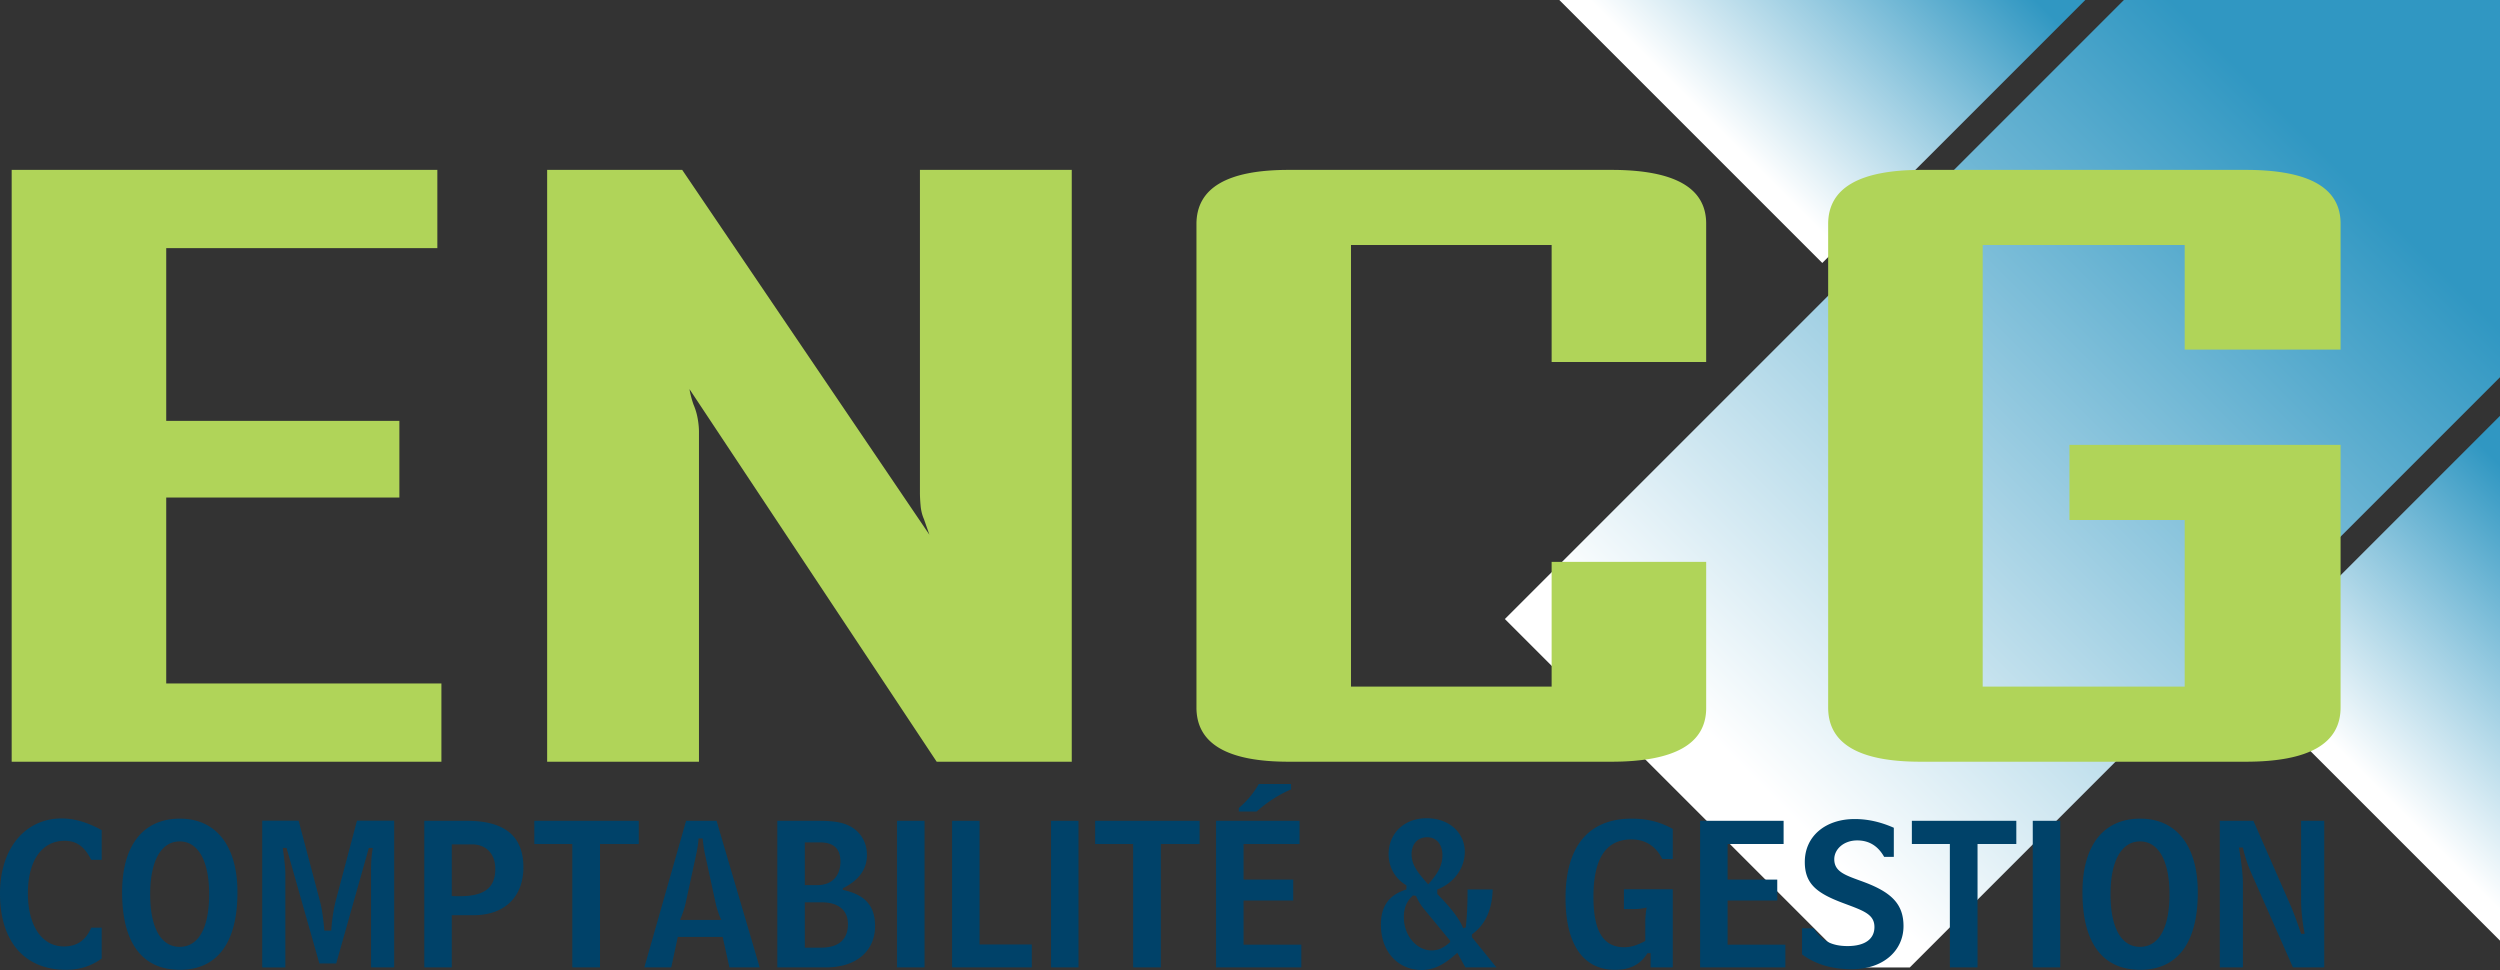
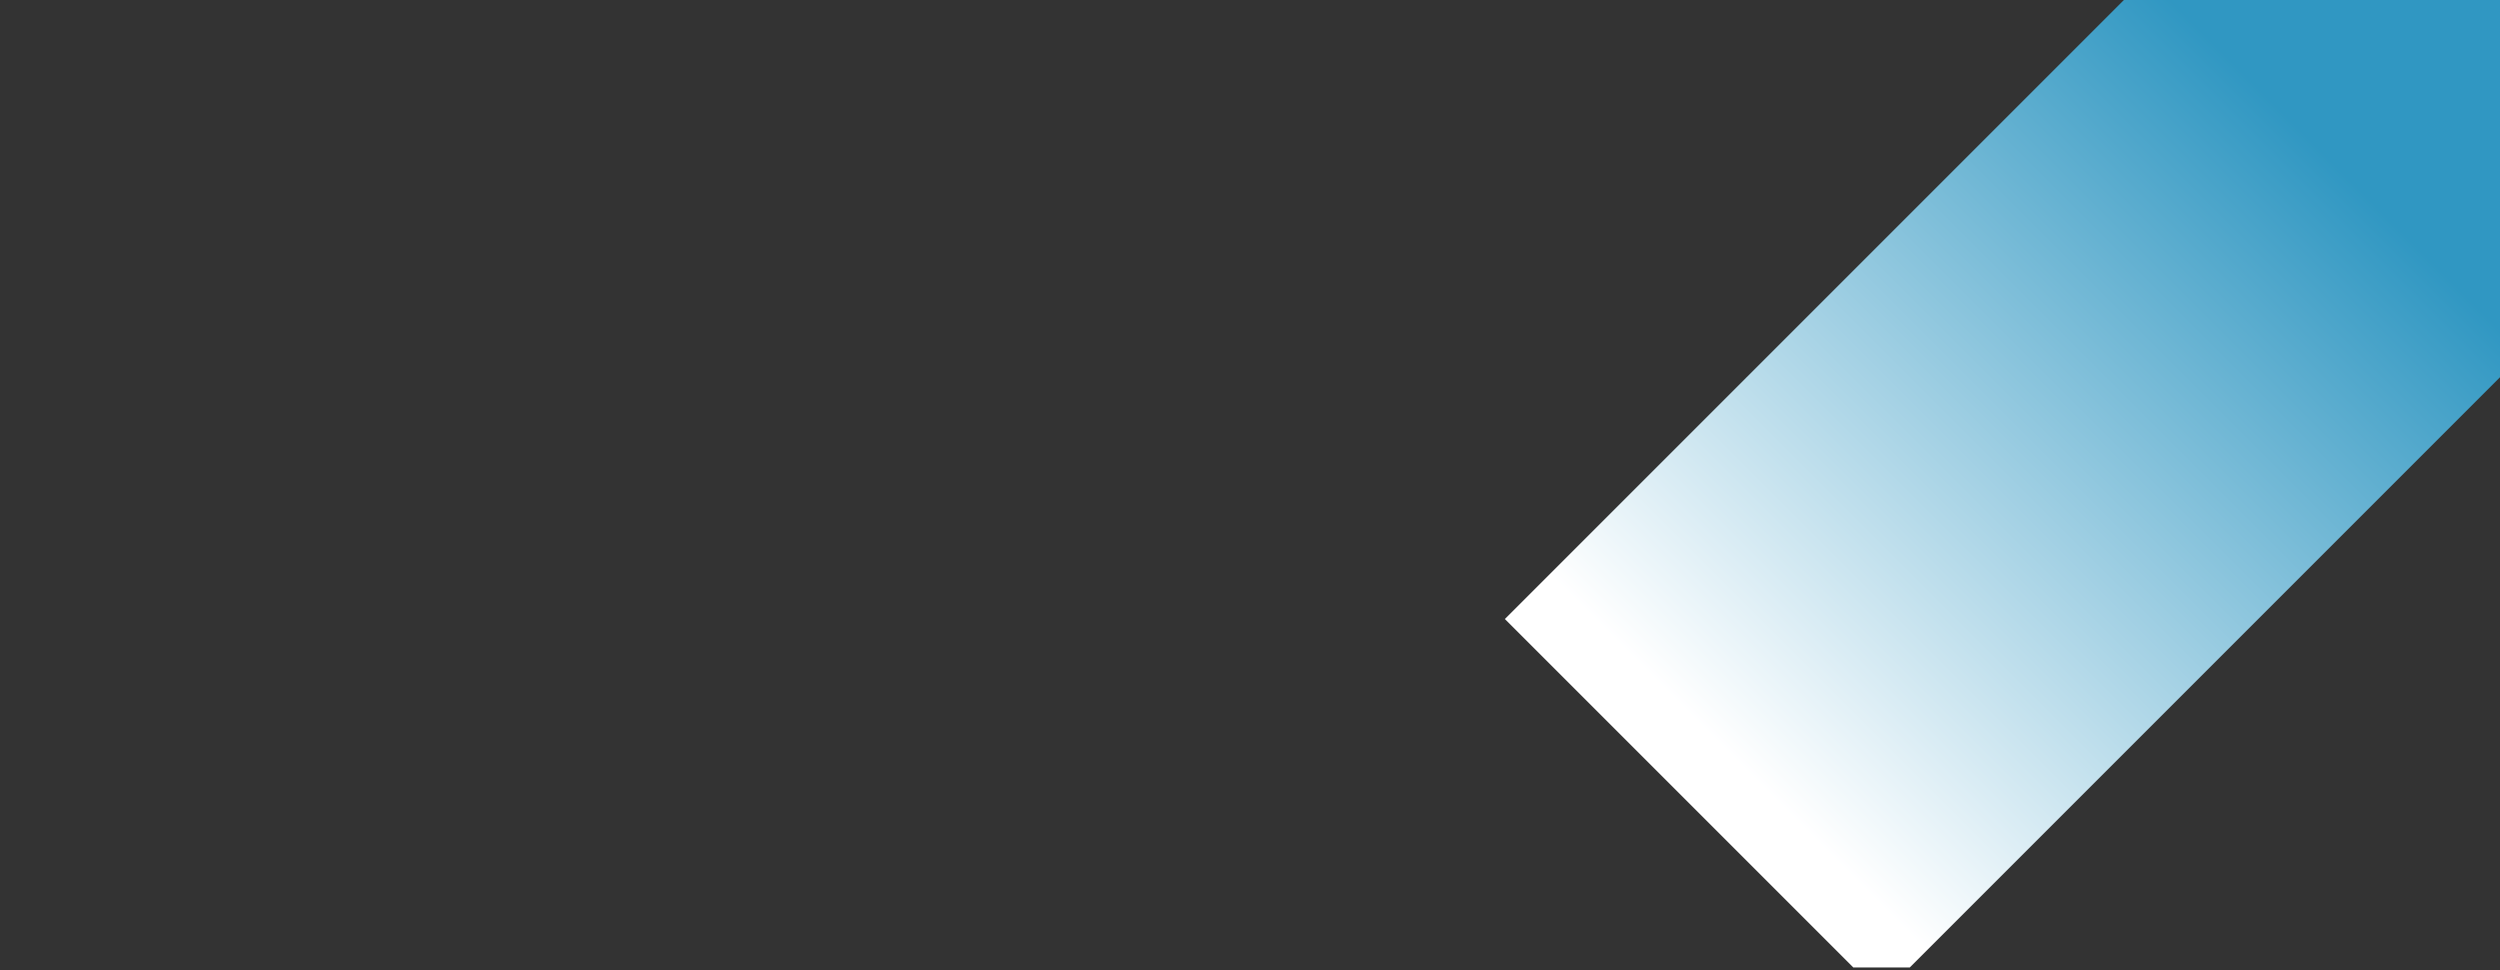
<svg xmlns="http://www.w3.org/2000/svg" viewBox="0 0 618.559 240">
  <rect x="0" y="0" width="618.559" height="240" fill="#333333" stroke="none" />
  <switch>
    <g>
      <linearGradient id="a" gradientUnits="userSpaceOnUse" x1="577.938" y1="40.758" x2="341.151" y2="277.546">
        <stop offset="0" stop-color="#3097c2" />
        <stop offset=".625" stop-color="#fff" />
        <stop offset="1" stop-color="#fff" />
      </linearGradient>
      <path fill="url(#a)" d="M525.5 0L372.337 153.161l86.207 86.207h13.985l146.03-146.031V0z" />
      <linearGradient id="b" gradientUnits="userSpaceOnUse" x1="561.126" y1="57.431" x2="472.721" y2="145.836">
        <stop offset="0" stop-color="#3097c2" />
        <stop offset=".625" stop-color="#fff" />
        <stop offset="1" stop-color="#fff" />
      </linearGradient>
-       <path d="M450.88 65.064L515.946 0H385.811l65.068 65.064zm102.748 102.749l64.931 64.93V102.887l-64.93 64.927z" fill="url(#b)" />
-       <path d="M0 221.107c0 11.896 6.12 18.847 16.35 18.847 3.28 0 6.168-.88 8.81-2.792v-7.637h-2.592c-1.323 3.133-3.525 4.65-6.756 4.65-5.335 0-8.909-4.941-8.909-13.168 0-8.223 3.574-12.972 9.056-12.972 3.084 0 4.943 1.47 6.609 4.7h2.593v-7.342c-3.476-1.908-6.706-2.888-9.937-2.888C6.414 202.505 0 209.7 0 221.107zm44.504-18.552c-8.958 0-14.293 6.46-14.293 18.207 0 12.681 5.09 19.192 14.293 19.192 9.106 0 14.246-6.51 14.246-19.142 0-11.747-5.435-18.257-14.246-18.257zm-.05 31.72c-4.454 0-7.294-4.405-7.294-13.023 0-8.567 2.89-13.067 7.294-13.067 4.407 0 7.294 4.5 7.294 13.067 0 8.618-2.79 13.022-7.294 13.022zm38.633-11.456c-.538 2.057-.93 4.554-1.126 7.441h-1.714c-.245-3.132-.636-5.63-1.126-7.441l-5.237-19.774h-9.006v36.32h5.725v-23.203c0-1.126-.195-3.278-.635-6.365h.93l8.125 28.59h4.162l8.077-28.59h.979c-.391 2.302-.44 4.113-.44 5.534v24.033h5.727v-36.32h-9.204l-5.237 19.775zm32.463-19.728h-10.573v36.273h6.804v-12.922h5.433c7.637 0 12.288-4.554 12.288-11.846 0-7.737-4.651-11.505-13.952-11.505zm-1.81 18.652c-.638 0-1.273 0-1.959-.05v-12.777h4.992c3.574 0 5.778 2.401 5.778 6.07 0 4.75-2.79 6.757-8.81 6.757zm18.462-12.923h9.4v30.544h6.853V208.82h9.594v-5.73h-25.847v5.73zm37.553-5.73l-10.33 36.274h6.657l1.616-7.537h11.113l1.664 7.537h7.49l-10.673-36.273h-7.537zm-1.519 24.528a21.987 21.987 0 0 0 1.52-4.7l2.446-11.26c.244-1.175.539-2.593.636-4.209h1.029c.145 1.762.39 3.133.635 4.21l2.448 11.26c.342 1.662.833 3.228 1.518 4.699h-10.232zm40.294-7.442v-.39c4.015-2.007 5.972-4.7 5.972-8.273 0-3.233-1.714-5.925-4.504-7.246-2.152-1.027-4.7-1.176-7.832-1.176h-9.84v36.273h11.994c7.685 0 12.19-4.16 12.19-10.23 0-5.044-2.498-7.782-7.98-8.958zm-9.4-11.75h3.722c3.427 0 5.092 1.566 5.092 4.749 0 3.623-2.155 5.825-5.728 5.825h-3.085v-10.574zm4.016 26.044h-4.015v-11.21h4.21c4.162 0 6.462 2.006 6.462 5.384 0 3.819-2.3 5.826-6.657 5.826zm18.806 4.894h6.803v-36.273h-6.803v36.273zm20.415-36.273h-6.804v36.273h19.728v-5.676h-12.924v-30.597zm17.677 36.273h6.804v-36.273h-6.804v36.273zm10.92-30.544h9.398v30.544h6.854V208.82h9.594v-5.73h-25.846v5.73zm36.721 13.999h12.287v-5.19h-12.287v-8.809h13.853v-5.73h-20.657v36.274h21.097v-5.63h-14.293V222.82zm11.748-27.51v-1.322h-7.98c-1.32 2.302-2.935 4.259-4.944 5.925v.88h4.407a31.739 31.739 0 0 1 8.517-5.484zm44.752 35.882c3.328-2.401 4.992-6.07 5.14-11.114h-6.217c0 3.232-.1 6.365-.44 9.352l-.638.245c-.978-2.45-3.18-5.19-6.411-8.471v-1.126c4.16-1.613 6.804-5.286 6.804-9.35 0-4.454-3.623-8.272-9.449-8.272-5.678 0-9.398 3.868-9.398 8.862 0 3.23 1.566 6.067 4.406 7.733v1.027c-4.309 1.325-6.316 4.113-6.316 8.713 0 6.71 4.26 11.21 10.085 11.21 3.182 0 5.777-1.467 8.81-4.259l2.007 3.623h7.687l-6.07-7.487v-.686zm-11.063-24.037c2.3 0 3.768 1.762 3.768 4.455 0 2.642-1.223 4.603-3.523 7.196-2.547-2.838-4.113-4.795-4.113-7.442 0-2.543 1.518-4.209 3.868-4.209zm5.678 25.944c-1.517 1.372-2.888 2.057-4.602 2.057-3.671 0-6.854-3.623-6.854-8.223 0-2.252.638-3.868 2.252-5.385l.736.096c.588 1.325 1.223 2.302 1.811 3.037l6.657 8.078v.34zm28.552-10.865c0 11.405 4.355 17.721 12.237 17.721 3.722 0 6.315-1.321 8.027-4.113h.785v3.523h5.481v-19.333h-12.087v4.894h2.397c.881 0 1.957-.05 3.229-.39a21.118 21.118 0 0 0-.34 3.914v4.358c-1.862 1.027-3.524 1.567-5.19 1.567-5.29 0-7.637-4.114-7.637-12.486 0-9.445 3.083-14.194 9.398-14.194 3.428 0 6.07 1.663 7.637 4.845h2.593v-7.441c-3.232-1.812-6.461-2.543-10.18-2.543-10.67 0-16.35 6.851-16.35 19.678zm40.096.586h12.286v-5.19h-12.286v-8.809h13.857v-5.73h-20.66v36.274h21.096v-5.63h-14.293V222.82zm33.688-4.6c-4.358-1.616-7.296-2.401-7.296-5.63 0-2.447 2.302-4.65 5.68-4.65 2.934 0 5.14 1.372 6.656 4.064h2.398v-7.196c-3.229-1.421-6.362-2.157-9.69-2.157-7.246 0-12.336 4.26-12.336 10.625 0 5.58 3.182 7.832 9.79 10.28 4.844 1.81 7.44 2.692 7.44 5.825 0 2.987-2.397 4.699-6.656 4.699-3.868 0-6.465-1.321-8.372-4.405h-2.888v6.462c3.378 2.497 7.438 3.669 12.336 3.669 7.833 0 12.773-4.65 12.773-10.67 0-5.485-3.033-8.373-9.835-10.916zm11.904-9.399h9.398v30.544h6.852V208.82h9.594v-5.73H473.04v5.73zm29.911 30.544h6.806v-36.273h-6.806v36.273zm26.588-36.81c-8.962 0-14.293 6.462-14.293 18.208 0 12.681 5.086 19.192 14.293 19.192 9.104 0 14.244-6.51 14.244-19.142 0-11.747-5.435-18.257-14.244-18.257zm-.054 31.72c-4.45 0-7.292-4.404-7.292-13.022 0-8.567 2.888-13.067 7.292-13.067 4.409 0 7.296 4.5 7.296 13.067 0 8.618-2.792 13.022-7.296 13.022zm39.855-31.183v19.582c0 2.448.295 5.286.88 8.369h-.88c-1.072-3.18-2.007-5.676-2.788-7.438l-9.008-20.513h-8.319v36.273h5.726V218.61c0-1.617-.245-4.6-.98-8.909h.98c.486 2.252 1.222 4.405 2.152 6.511l10.23 23.152h7.737v-36.273h-5.73z" fill="#004269" />
-       <path d="M41.126 123.107h57.69v-18.973h-57.69v-42.74h67.084v-19.36H2.89v146.432h106.325v-19.359H41.126v-46zm186.486-1.34c0 1.024.052 2.14.167 3.353.11 1.216.389 2.334.839 3.355.446 1.28.89 2.557 1.342 3.834l-61.166-90.274h-33.42v146.43h37.566v-81.648c0-1.021-.115-2.137-.335-3.353a15.45 15.45 0 0 0-1.008-3.355 23.494 23.494 0 0 1-1.005-3.834l61.164 92.19h33.422V42.036h-37.566v79.732zm171.056-79.732H318.84c-15.209 0-22.808 4.473-22.808 13.416V175.05c0 8.945 7.6 13.417 22.808 13.417h79.828c15.649 0 23.48-4.426 23.48-13.279v-36.17H383.91v30.858h-49.642V60.625h49.642v28.942h38.236V55.313c0-8.853-7.83-13.278-23.48-13.278zM579.114 86.5V55.313c0-8.853-7.828-13.278-23.478-13.278h-80.164c-15.43 0-23.143 4.473-23.143 13.416V175.05c0 8.945 7.599 13.417 22.807 13.417h80.5c15.65 0 23.478-4.472 23.478-13.417v-64.973h-67.082v18.59h28.51v41.209h-49.977V60.625h49.977v25.876h38.572z" fill="#b0d459" />
    </g>
  </switch>
</svg>